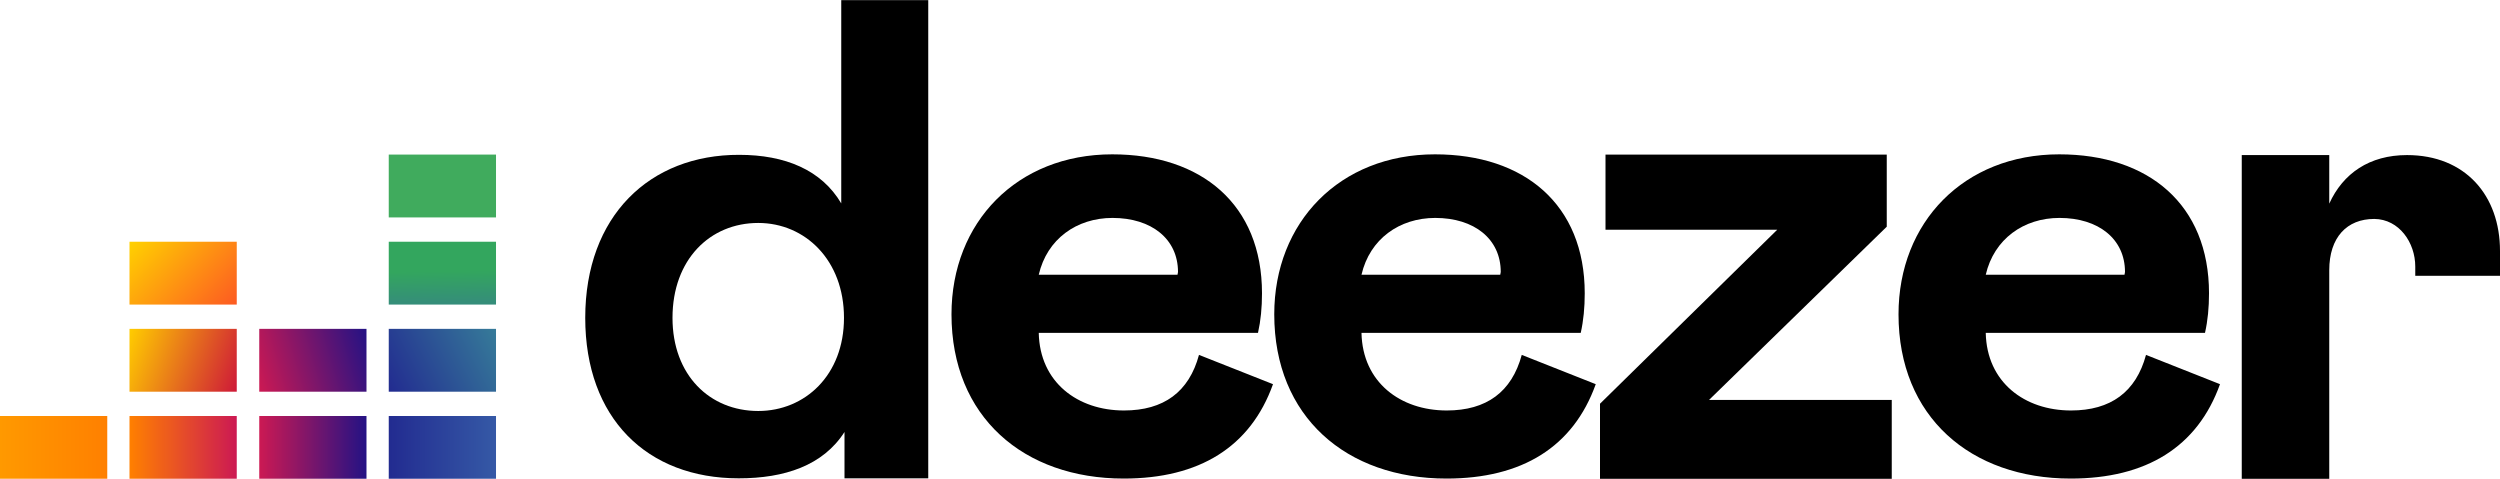
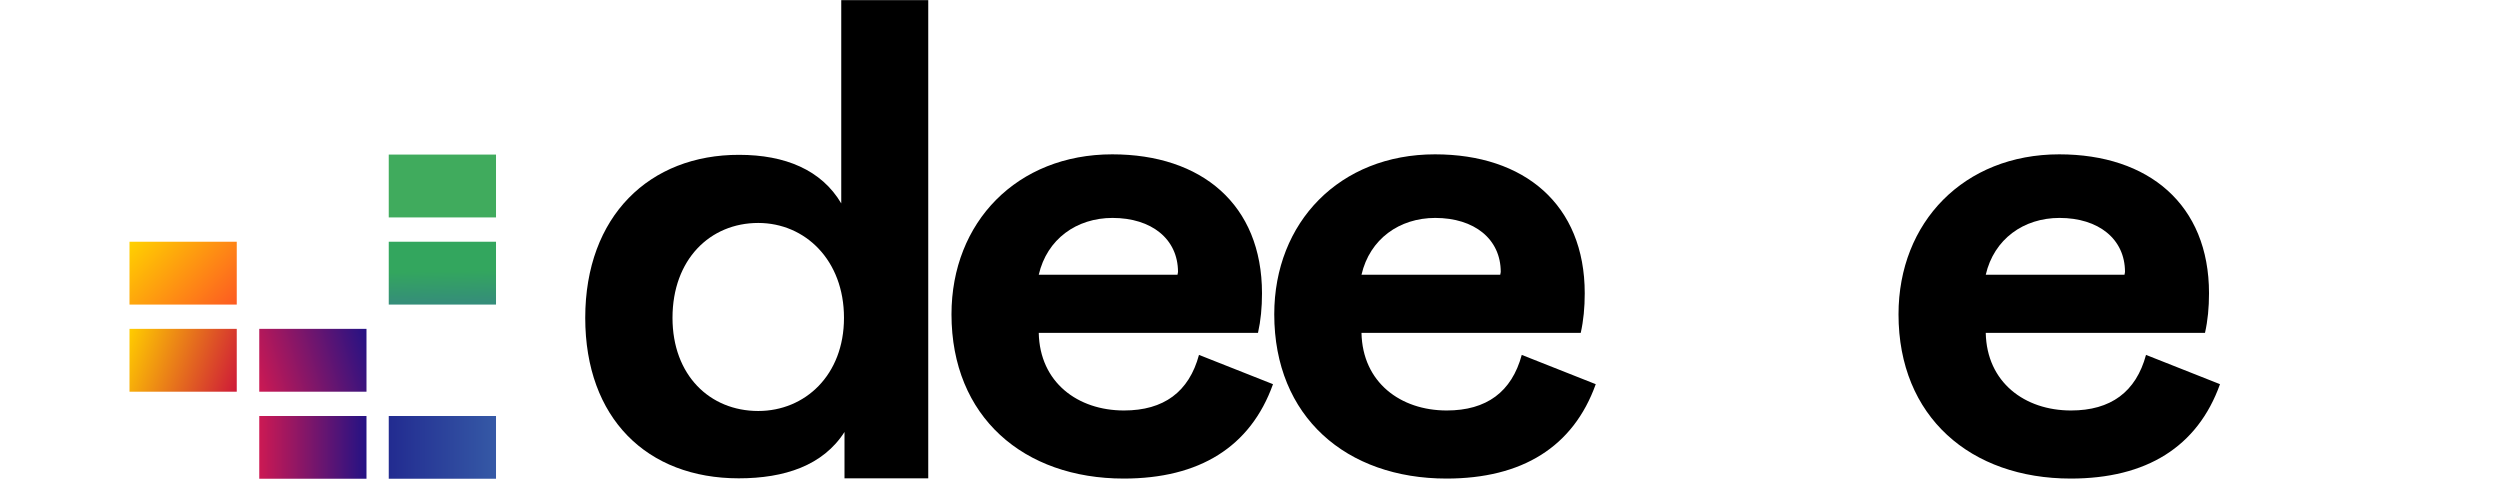
<svg xmlns="http://www.w3.org/2000/svg" width="94" height="18" viewBox="0 0 94 18" fill="none">
  <path d="M22.005 11.951C22.005 15.726 24.327 17.985 27.777 17.985C29.497 17.985 30.945 17.505 31.753 16.243V17.985H34.902V0.004H31.631V7.648C30.888 6.387 29.516 5.822 27.796 5.822C24.431 5.812 22.005 8.119 22.005 11.951ZM31.734 11.951C31.734 14.106 30.268 15.453 28.51 15.453C26.687 15.453 25.286 14.106 25.286 11.951C25.286 9.757 26.696 8.383 28.51 8.383C30.268 8.383 31.734 9.776 31.734 11.951Z" fill="black" />
  <path d="M45.082 13.344C44.706 14.737 43.757 15.434 42.262 15.434C40.523 15.434 39.095 14.379 39.057 12.515H47.301C47.404 12.054 47.451 11.564 47.451 11.028C47.451 7.686 45.176 5.803 41.821 5.803C38.239 5.803 35.776 8.354 35.776 11.818C35.776 15.678 38.493 17.994 42.253 17.994C45.092 17.994 47.019 16.808 47.865 14.445L45.082 13.344ZM39.057 10.331C39.367 8.985 40.486 8.194 41.83 8.194C43.296 8.194 44.293 8.985 44.293 10.227L44.274 10.331H39.057Z" fill="black" />
  <path d="M57.218 13.344C56.842 14.737 55.892 15.434 54.398 15.434C52.659 15.434 51.23 14.379 51.192 12.515H59.436C59.539 12.054 59.586 11.564 59.586 11.028C59.586 7.686 57.312 5.803 53.956 5.803C50.374 5.803 47.912 8.354 47.912 11.818C47.912 15.678 50.628 17.994 54.388 17.994C57.227 17.994 59.154 16.808 60 14.445L57.218 13.344ZM51.192 10.331C51.502 8.985 52.621 8.194 53.965 8.194C55.432 8.194 56.428 8.985 56.428 10.227L56.409 10.331H51.192Z" fill="black" />
-   <path d="M71.13 18.004V15.038H64.259L70.942 8.524V5.812H60.367V8.637H66.825L60.16 15.18V18.004H71.13Z" fill="black" />
  <path d="M80.69 13.344C80.314 14.737 79.364 15.434 77.87 15.434C76.131 15.434 74.702 14.379 74.664 12.515H82.908C83.012 12.054 83.059 11.564 83.059 11.028C83.059 7.686 80.784 5.803 77.428 5.803C73.847 5.803 71.384 8.354 71.384 11.818C71.384 15.678 74.1 17.994 77.86 17.994C80.699 17.994 82.626 16.808 83.472 14.445L80.69 13.344ZM74.664 10.331C74.975 8.985 76.093 8.194 77.437 8.194C78.904 8.194 79.9 8.985 79.9 10.227L79.881 10.331H74.664Z" fill="black" />
  <path d="M18.65 5.812H14.617V8.175H18.65V5.812Z" fill="#40AB5D" />
  <path d="M18.65 9.089H14.617V11.452H18.65V9.089Z" fill="url(#paint0_linear_29707_1809)" />
-   <path d="M18.65 12.365H14.617V14.728H18.65V12.365Z" fill="url(#paint1_linear_29707_1809)" />
-   <path d="M4.033 15.641H0V18.004H4.033V15.641Z" fill="url(#paint2_linear_29707_1809)" />
-   <path d="M8.902 15.641H4.869V18.004H8.902V15.641Z" fill="url(#paint3_linear_29707_1809)" />
  <path d="M13.78 15.641H9.748V18.004H13.78V15.641Z" fill="url(#paint4_linear_29707_1809)" />
  <path d="M18.65 15.641H14.617V18.004H18.65V15.641Z" fill="url(#paint5_linear_29707_1809)" />
  <path d="M13.78 12.365H9.748V14.728H13.78V12.365Z" fill="url(#paint6_linear_29707_1809)" />
  <path d="M8.902 12.365H4.869V14.728H8.902V12.365Z" fill="url(#paint7_linear_29707_1809)" />
  <path d="M8.902 9.089H4.869V11.452H8.902V9.089Z" fill="url(#paint8_linear_29707_1809)" />
-   <path d="M90.814 10.02C90.814 10.143 90.814 10.369 90.814 10.369H94C94 10.369 94 9.766 94 9.437C94 7.347 92.694 5.831 90.503 5.831C89.093 5.831 88.097 6.518 87.58 7.657V5.831H84.29V18.004H87.58V10.162C87.58 8.919 88.247 8.232 89.272 8.232C90.212 8.241 90.814 9.126 90.814 10.02Z" fill="black" />
  <defs>
    <linearGradient id="paint0_linear_29707_1809" x1="16.653" y1="11.472" x2="16.615" y2="9.054" gradientUnits="userSpaceOnUse">
      <stop stop-color="#358C7B" />
      <stop offset="0.526" stop-color="#33A65E" />
    </linearGradient>
    <linearGradient id="paint1_linear_29707_1809" x1="14.558" y1="14.607" x2="18.713" y2="12.493" gradientUnits="userSpaceOnUse">
      <stop stop-color="#222B90" />
      <stop offset="1" stop-color="#367B99" />
    </linearGradient>
    <linearGradient id="paint2_linear_29707_1809" x1="0.001" y1="16.823" x2="4.03" y2="16.823" gradientUnits="userSpaceOnUse">
      <stop stop-color="#FF9900" />
      <stop offset="1" stop-color="#FF8000" />
    </linearGradient>
    <linearGradient id="paint3_linear_29707_1809" x1="4.874" y1="16.823" x2="8.903" y2="16.823" gradientUnits="userSpaceOnUse">
      <stop stop-color="#FF8000" />
      <stop offset="1" stop-color="#CC1953" />
    </linearGradient>
    <linearGradient id="paint4_linear_29707_1809" x1="9.746" y1="16.823" x2="13.776" y2="16.823" gradientUnits="userSpaceOnUse">
      <stop stop-color="#CC1953" />
      <stop offset="1" stop-color="#241284" />
    </linearGradient>
    <linearGradient id="paint5_linear_29707_1809" x1="14.615" y1="16.823" x2="18.644" y2="16.823" gradientUnits="userSpaceOnUse">
      <stop stop-color="#222B90" />
      <stop offset="1" stop-color="#3559A6" />
    </linearGradient>
    <linearGradient id="paint6_linear_29707_1809" x1="9.587" y1="14.184" x2="13.936" y2="12.914" gradientUnits="userSpaceOnUse">
      <stop stop-color="#CC1953" />
      <stop offset="1" stop-color="#241284" />
    </linearGradient>
    <linearGradient id="paint7_linear_29707_1809" x1="4.73" y1="12.761" x2="9.048" y2="14.33" gradientUnits="userSpaceOnUse">
      <stop offset="0.003" stop-color="#FFCC00" />
      <stop offset="1" stop-color="#CE1938" />
    </linearGradient>
    <linearGradient id="paint8_linear_29707_1809" x1="5.212" y1="8.722" x2="8.569" y2="11.814" gradientUnits="userSpaceOnUse">
      <stop offset="0.003" stop-color="#FFD100" />
      <stop offset="1" stop-color="#FD5A22" />
    </linearGradient>
  </defs>
</svg>